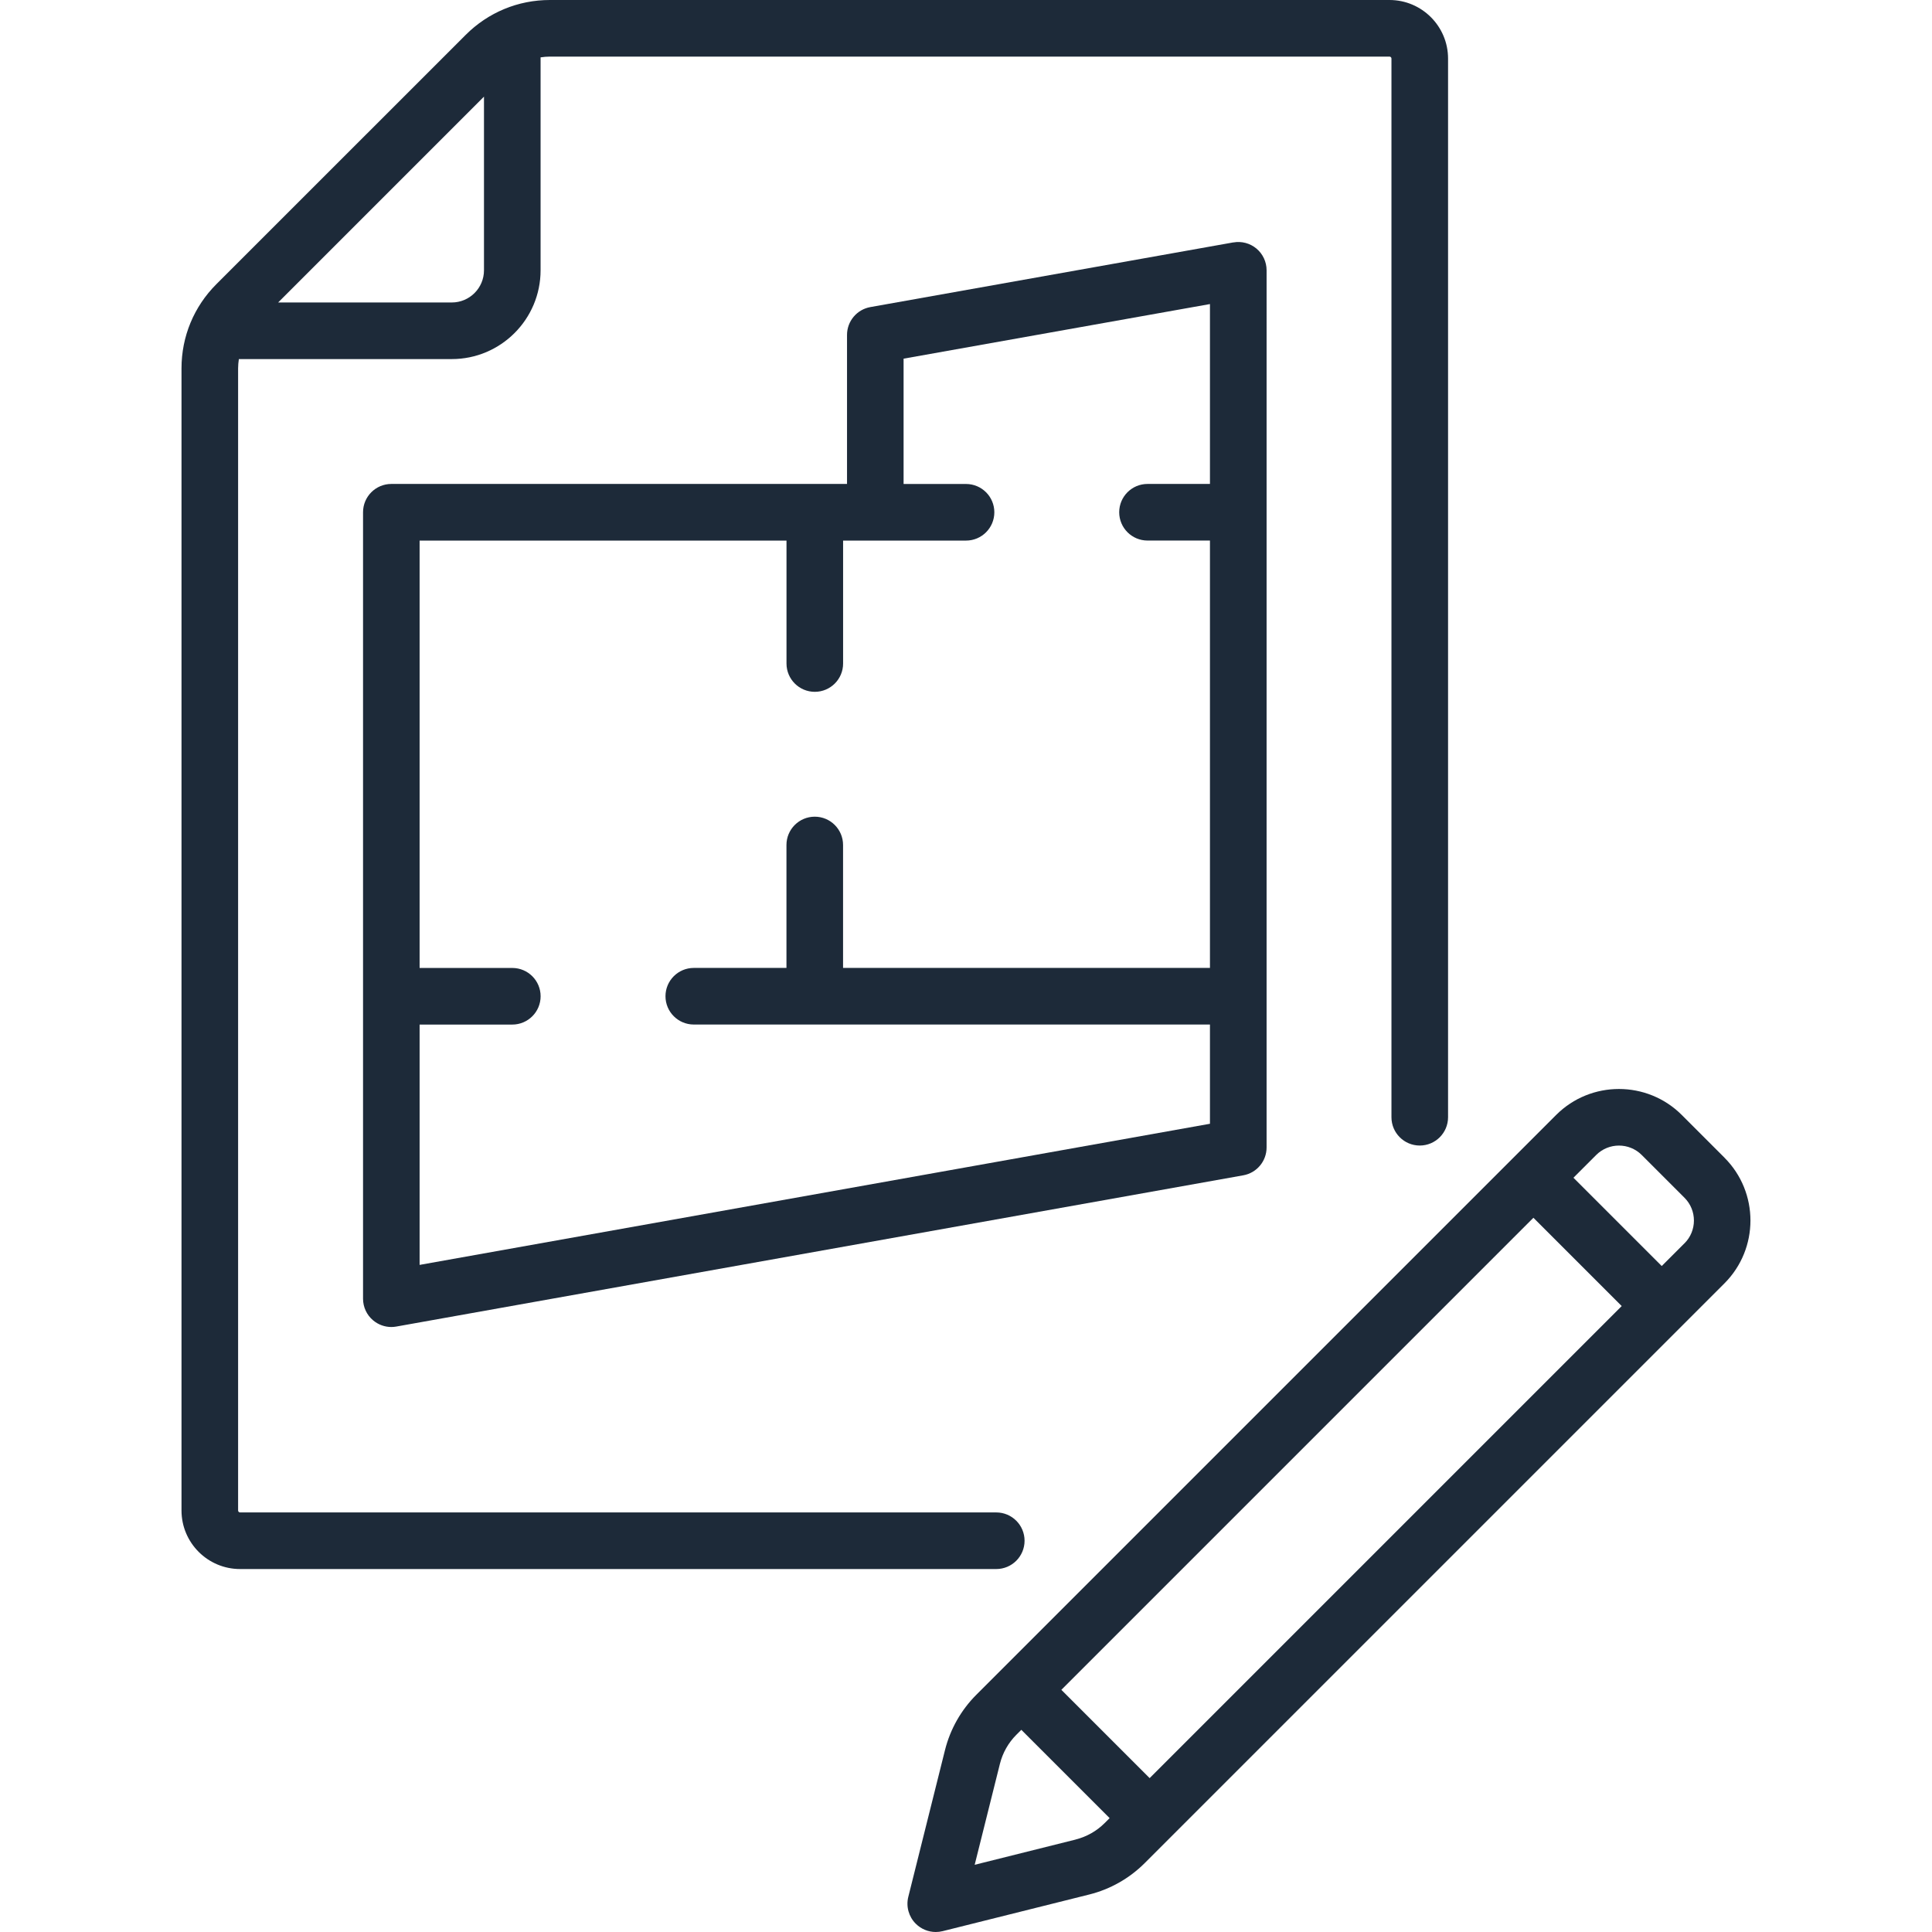
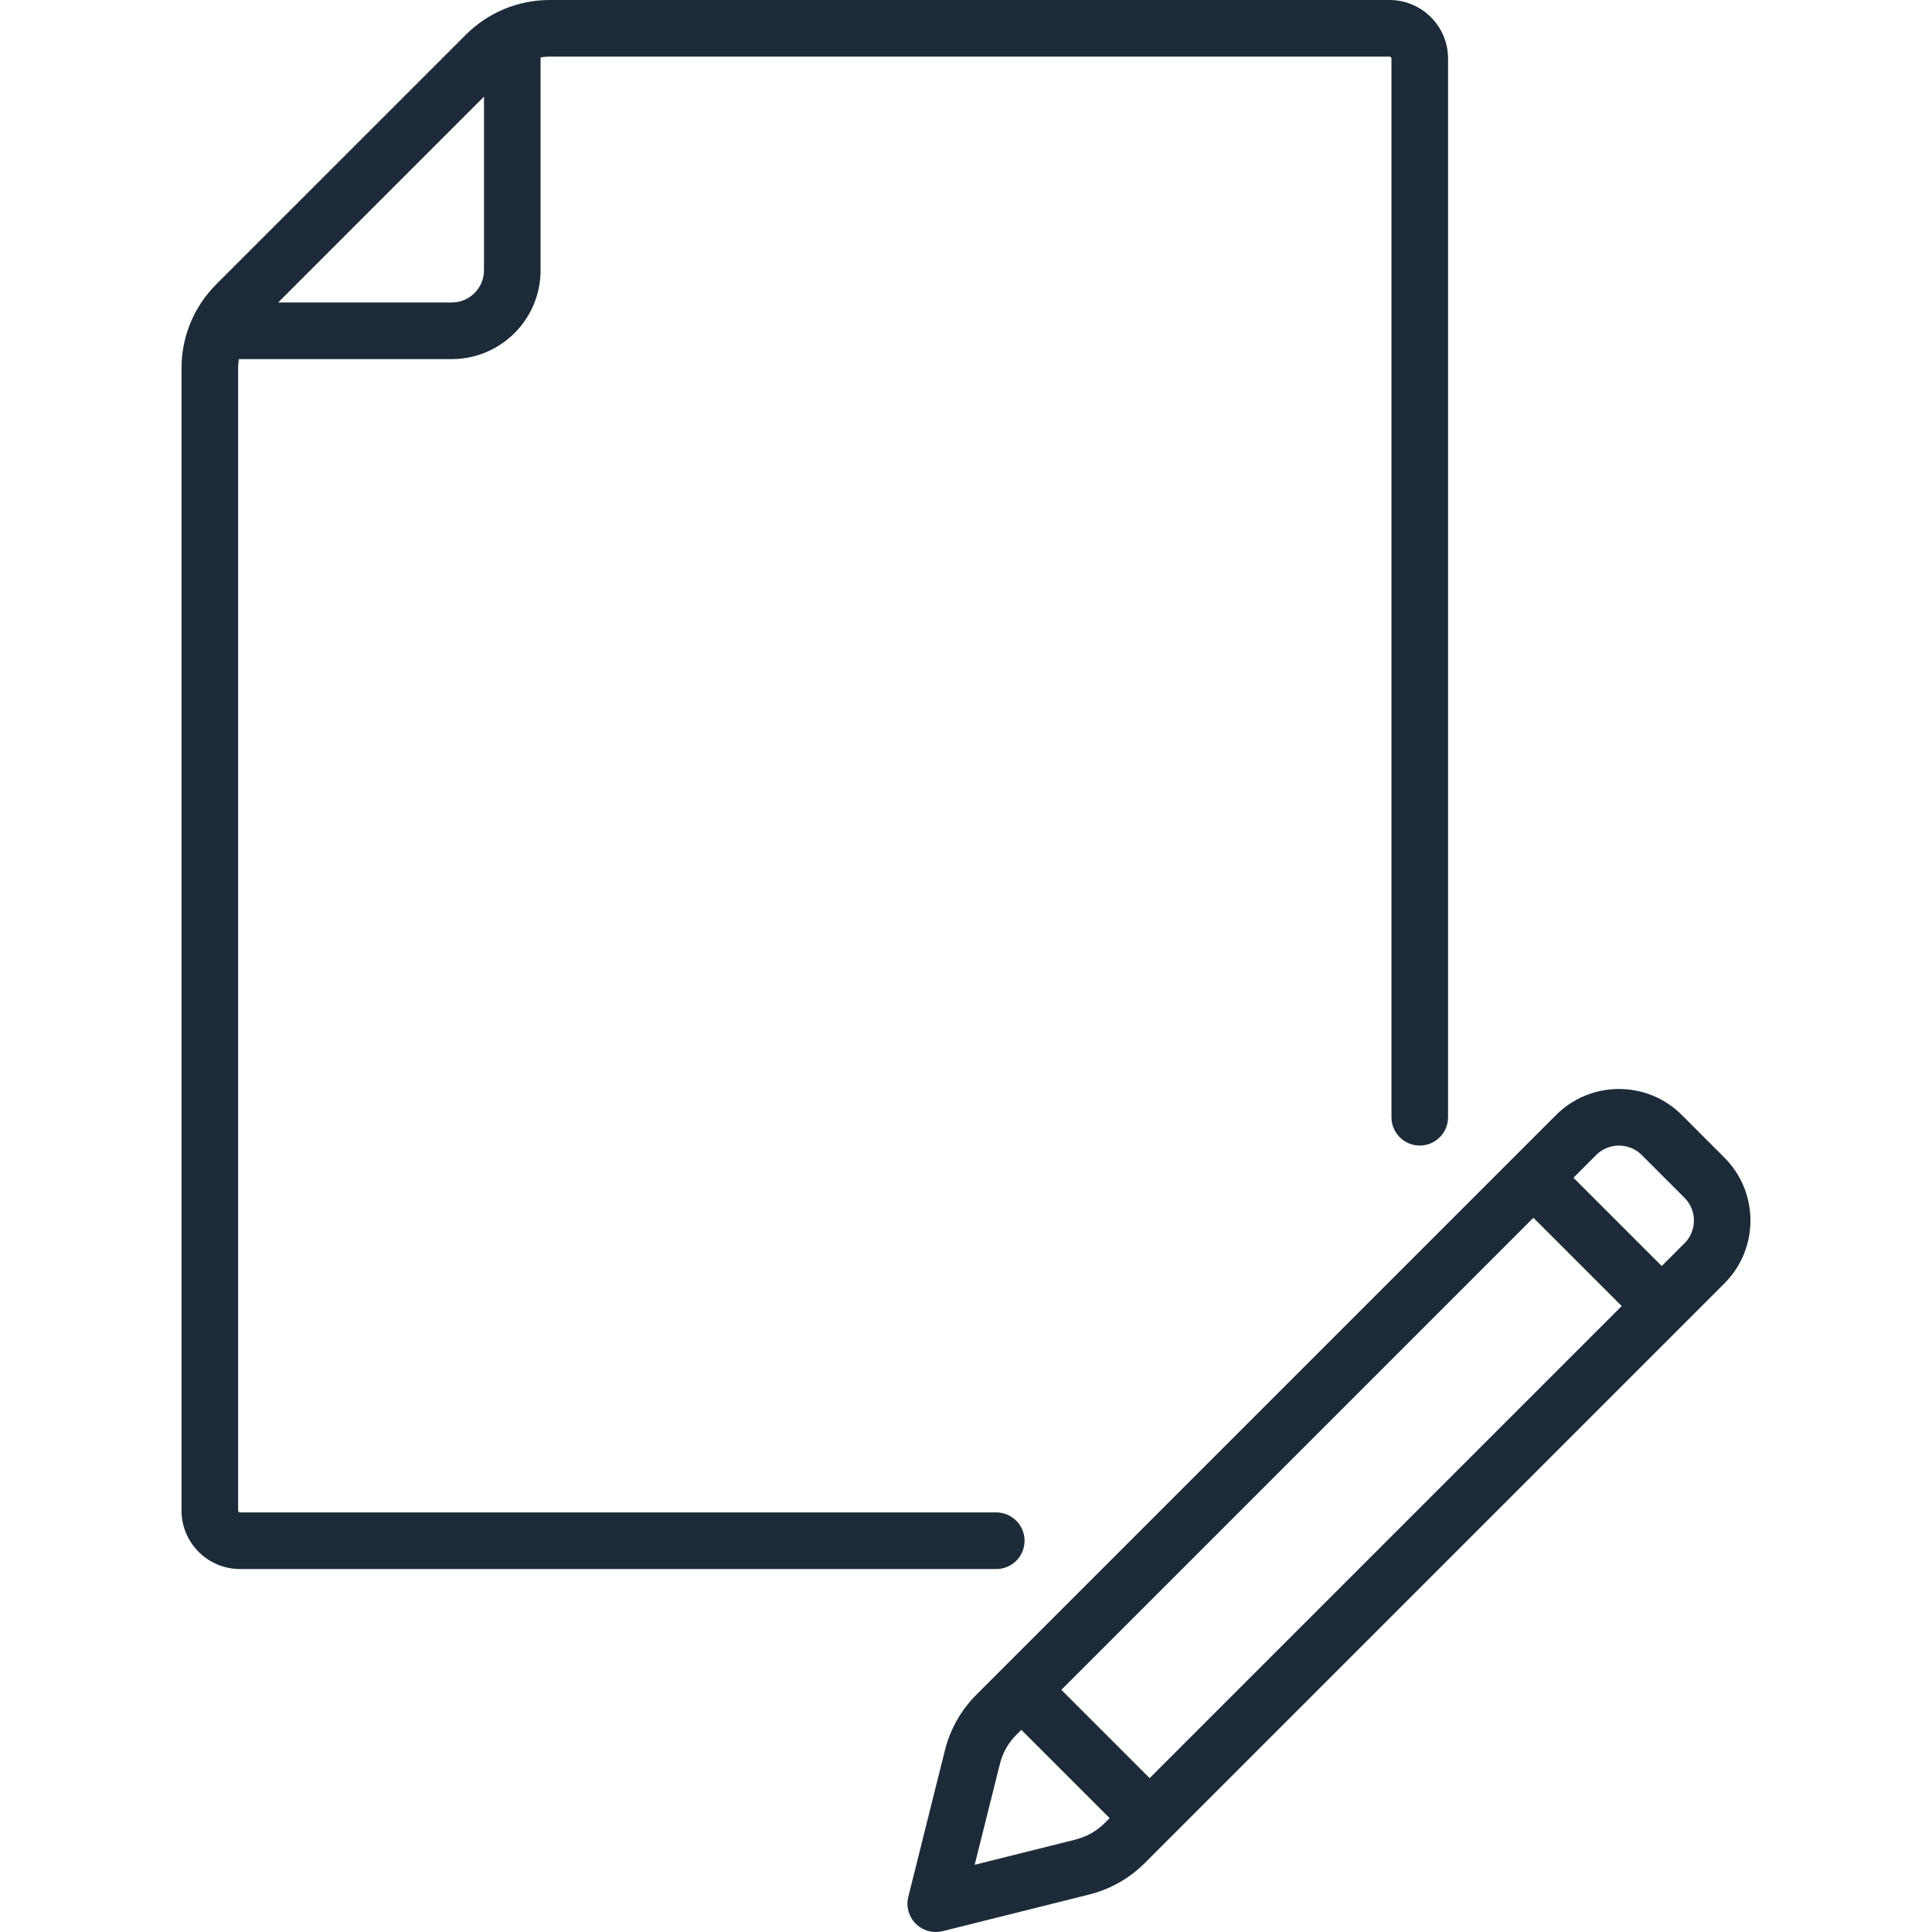
<svg xmlns="http://www.w3.org/2000/svg" id="Capa_1" viewBox="0 0 512 512">
  <defs>
    <style>.cls-1{fill:#1d2a39;stroke-width:0px;}</style>
  </defs>
  <path class="cls-1" d="M271.52,408.31c0-4.14-3.36-7.5-7.5-7.5H63.62c-.28,0-.52-.23-.52-.52V97.62c0-.83.08-1.65.2-2.46h56.43c12.98,0,23.53-10.56,23.53-23.53V15.2c.81-.12,1.63-.2,2.46-.2h222.51c.29,0,.52.23.52.52v280.56c0,4.14,3.36,7.5,7.5,7.5s7.5-3.36,7.5-7.5V15.52C383.75,6.96,376.79,0,368.23,0h-222.51C137.3,0,129.38,3.28,123.42,9.24L57.34,75.31c-5.96,5.96-9.24,13.88-9.24,22.31v302.67c0,8.56,6.96,15.52,15.52,15.52h200.4c4.14,0,7.5-3.36,7.5-7.5ZM128.26,25.61v46.02c0,4.71-3.83,8.53-8.53,8.53h-46.02l54.55-54.55Z" />
-   <path class="cls-1" d="M326.84,64.24l-96.19,17.14c-3.58.64-6.18,3.75-6.18,7.38v39.49h-120.76c-4.14,0-7.5,3.36-7.5,7.5v208.42c0,2.22.98,4.33,2.69,5.75,1.36,1.14,3.07,1.75,4.81,1.75.44,0,.88-.04,1.32-.12l224.45-40.08c3.58-.64,6.18-3.75,6.18-7.38V71.63c0-2.22-.98-4.32-2.68-5.75-1.7-1.42-3.94-2.02-6.13-1.63h0ZM111.2,335.22v-63.7h24.57c4.14,0,7.5-3.36,7.5-7.5s-3.36-7.5-7.5-7.5h-24.57v-113.26h97.23v32.58c0,4.14,3.36,7.5,7.5,7.5s7.5-3.36,7.5-7.5v-32.58h32.58c4.14,0,7.5-3.36,7.5-7.5s-3.36-7.5-7.5-7.5h-16.55v-33.21l81.19-14.47v47.67h-16.55c-4.14,0-7.5,3.36-7.5,7.5s3.36,7.5,7.5,7.5h16.55v113.26h-97.23v-32.58c0-4.14-3.36-7.5-7.5-7.5s-7.5,3.36-7.5,7.5v32.58h-24.56c-4.14,0-7.5,3.36-7.5,7.5s3.36,7.5,7.5,7.5h136.79v26.3l-209.45,37.4Z" />
  <path class="cls-1" d="M457.02,306.81l-11.34-11.34c-9.18-9.17-24.11-9.17-33.28,0l-153.67,153.67c-4.04,4.04-6.91,9.11-8.3,14.66l-9.72,38.88c-.64,2.56.11,5.26,1.97,7.12,1.42,1.42,3.34,2.2,5.3,2.2.6,0,1.22-.07,1.82-.22l38.88-9.72c5.55-1.39,10.61-4.26,14.66-8.3l153.67-153.67c9.17-9.18,9.17-24.11,0-33.28h0ZM304.67,471.22l-23.4-23.4,125.1-125.1,23.4,23.4-125.1,125.1ZM285.06,487.5l-26.76,6.69,6.69-26.76c.73-2.91,2.23-5.57,4.35-7.69l1.32-1.32,23.4,23.4-1.32,1.32c-2.12,2.12-4.78,3.62-7.69,4.35ZM446.41,329.48l-6.03,6.03-23.4-23.4,6.03-6.03c1.66-1.66,3.85-2.49,6.03-2.49s4.37.83,6.03,2.49l11.34,11.34c3.33,3.33,3.33,8.74,0,12.07h0Z" />
</svg>